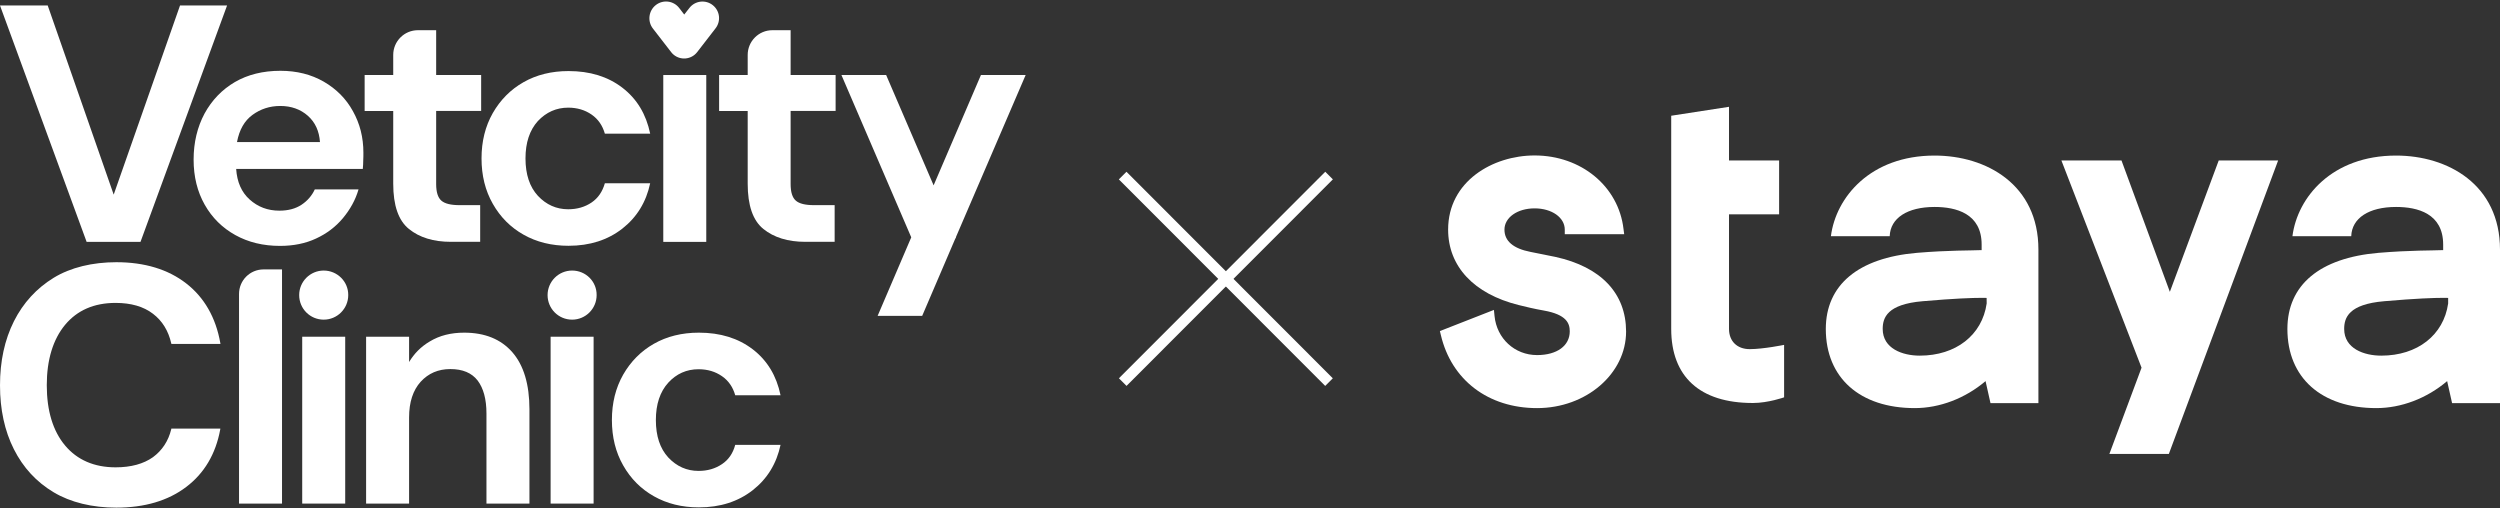
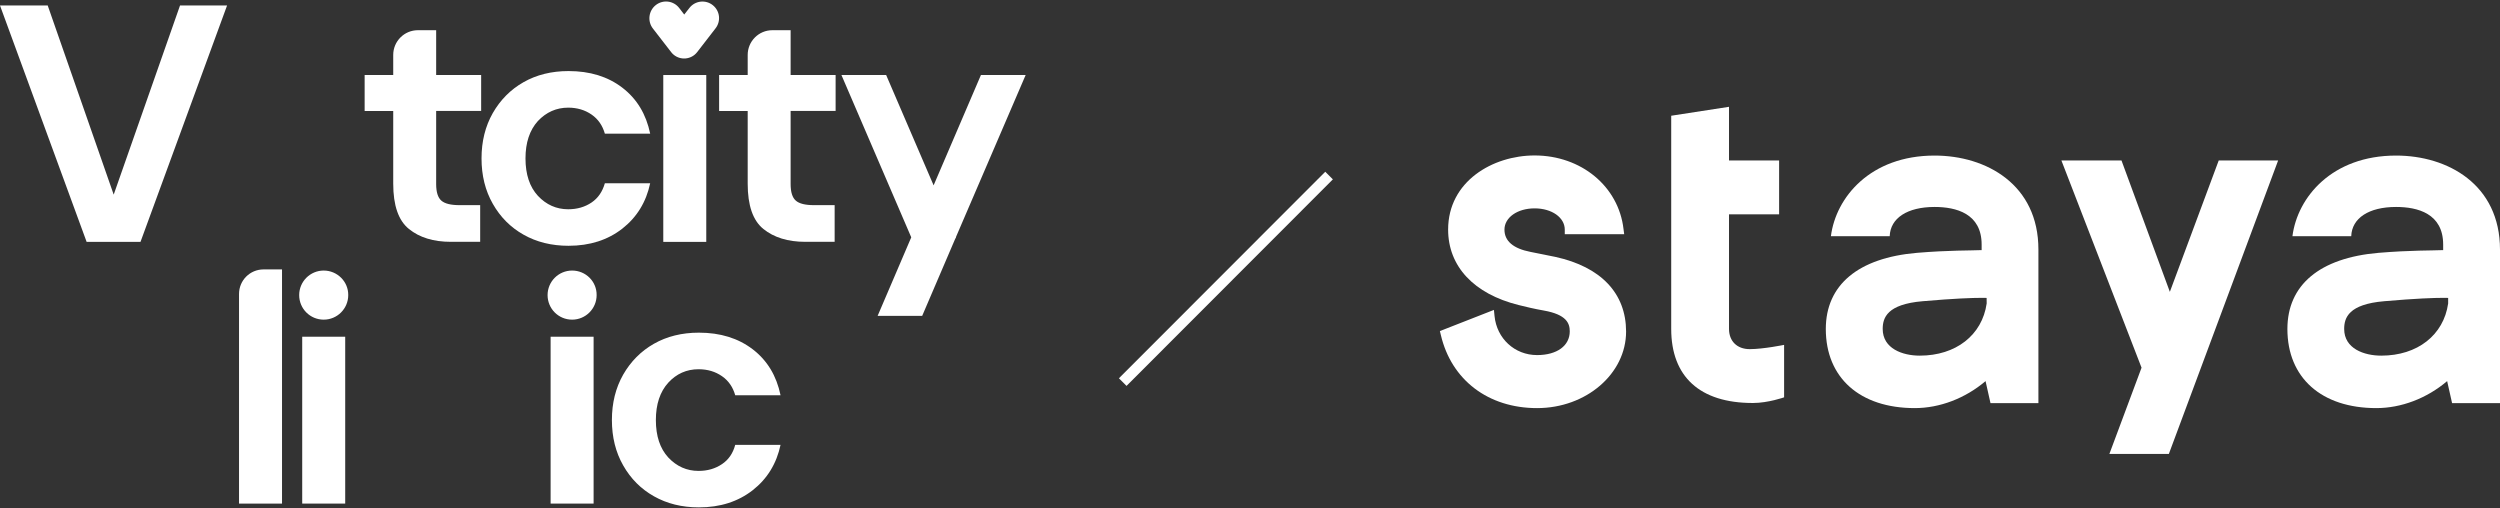
<svg xmlns="http://www.w3.org/2000/svg" width="679" height="138" viewBox="0 0 679 138" fill="none">
  <rect x="0" y="0" width="679" height="138" fill="#333333" stroke="none" />
-   <path d="M46.511 116.564C45.732 119.788 44.041 122.334 41.541 124.174C38.997 125.985 35.586 126.927 31.395 126.927C25.601 126.927 20.969 124.925 17.675 120.995C14.381 117.065 12.705 111.575 12.705 104.627C12.705 97.724 14.396 92.19 17.675 88.23C20.969 84.271 25.557 82.269 31.395 82.269C35.586 82.269 38.997 83.255 41.541 85.213C44.085 87.141 45.732 89.85 46.511 93.25L46.555 93.412H59.878L59.834 93.147C58.613 86.243 55.481 80.783 50.584 76.985C45.688 73.173 39.306 71.215 31.615 71.215C25.145 71.215 19.19 72.628 14.572 75.454C9.955 78.28 6.308 82.24 3.794 87.23C1.25 92.293 0 98.136 0 104.657C0 111.177 1.25 117.021 3.764 121.996C6.279 126.985 9.882 130.901 14.543 133.683C19.16 136.464 25.116 137.877 31.586 137.877C39.262 137.877 45.658 135.993 50.555 132.27C55.496 128.546 58.584 123.291 59.804 116.697L59.848 116.417H46.526V116.564H46.511Z" fill="white" />
  <path d="M76.596 136.773H64.921V79.841C64.921 76.146 67.891 73.173 71.582 73.173H76.596V136.773Z" fill="white" />
  <path d="M93.757 91.454H82.082V136.773H93.757V91.454Z" fill="white" />
-   <path d="M126.078 90.35C122.475 90.35 119.373 91.13 116.711 92.749C114.314 94.162 112.476 96.046 111.109 98.328V91.454H109.741H99.433V118.051V136.774H111.109V118.051V113.385C111.109 109.22 112.167 106.011 114.241 103.7C116.358 101.389 119.02 100.241 122.314 100.241C125.637 100.241 128.107 101.257 129.725 103.347C131.298 105.422 132.122 108.41 132.122 112.296V136.774H143.797V111.192C143.797 104.363 142.224 99.181 139.136 95.649C136.033 92.116 131.681 90.35 126.078 90.35Z" fill="white" />
  <path d="M161.222 91.454H149.547V136.773H161.222V91.454Z" fill="white" />
  <path d="M196.088 126.058C194.279 127.28 192.176 127.898 189.735 127.898C186.53 127.898 183.78 126.676 181.501 124.248C179.265 121.819 178.133 118.434 178.133 114.092C178.133 109.779 179.265 106.408 181.501 103.936C183.736 101.507 186.471 100.285 189.735 100.285C192.161 100.285 194.279 100.918 196.088 102.169C197.896 103.421 199.058 105.157 199.69 107.35H211.998C210.895 102.052 208.395 97.901 204.44 94.869C200.484 91.851 195.632 90.35 189.823 90.35C185.206 90.35 181.118 91.366 177.604 93.368C174.075 95.369 171.295 98.195 169.251 101.757C167.208 105.363 166.193 109.441 166.193 114.077C166.193 118.714 167.208 122.82 169.251 126.397C171.295 130.003 174.075 132.8 177.604 134.787C181.133 136.788 185.206 137.804 189.823 137.804C195.617 137.804 200.484 136.229 204.44 133.138C208.395 130.032 210.91 125.926 211.998 120.818H199.69C199.073 123.114 197.896 124.851 196.088 126.058Z" fill="white" />
  <path d="M87.92 73.482C84.244 73.482 81.258 76.47 81.258 80.15C81.258 83.844 84.229 86.817 87.92 86.817C91.596 86.817 94.581 83.829 94.581 80.15C94.625 76.47 91.596 73.482 87.92 73.482Z" fill="white" />
  <path d="M155.385 73.482C151.708 73.482 148.723 76.47 148.723 80.15C148.723 83.844 151.694 86.817 155.385 86.817C159.061 86.817 162.046 83.829 162.046 80.15C162.09 76.47 159.105 73.482 155.385 73.482Z" fill="white" />
  <path d="M61.672 1.491H48.893L30.88 52.86L13.014 1.653L12.97 1.491H0L23.469 65.533L23.513 65.695H38.159L61.554 1.815L61.672 1.491Z" fill="white" />
-   <path d="M87.919 22.172C84.508 20.214 80.597 19.228 76.17 19.228C71.436 19.228 67.318 20.243 63.789 22.289C60.304 24.335 57.554 27.191 55.554 30.841C53.599 34.491 52.584 38.686 52.584 43.352C52.584 47.989 53.599 52.066 55.599 55.598C57.598 59.131 60.377 61.883 63.907 63.841C67.436 65.799 71.465 66.785 76.053 66.785C79.7 66.785 82.993 66.122 85.846 64.783C88.743 63.444 91.169 61.604 93.14 59.249C95.095 56.894 96.551 54.303 97.375 51.448H85.493C84.714 53.14 83.493 54.553 81.891 55.613C80.288 56.673 78.288 57.217 75.891 57.217C72.715 57.217 70.053 56.202 67.818 54.2C65.583 52.198 64.377 49.416 64.142 45.884H98.536C98.61 45.104 98.654 44.309 98.654 43.602C98.698 42.852 98.698 42.189 98.698 41.483C98.698 37.317 97.757 33.593 95.845 30.179C93.993 26.808 91.331 24.144 87.919 22.172ZM64.377 38.539C65.01 35.242 66.377 32.813 68.568 31.209C70.759 29.605 73.274 28.78 76.126 28.78C79.097 28.78 81.611 29.678 83.611 31.445C85.611 33.211 86.699 35.61 86.905 38.583H64.377V38.539Z" fill="white" />
  <path d="M154.326 29.237C156.752 29.237 158.87 29.87 160.678 31.121C162.487 32.372 163.649 34.109 164.281 36.302H176.589C175.486 31.003 172.986 26.852 169.031 23.82C165.075 20.788 160.223 19.302 154.414 19.302C149.797 19.302 145.709 20.317 142.195 22.319C138.665 24.321 135.886 27.147 133.842 30.709C131.798 34.315 130.784 38.392 130.784 43.029C130.784 47.665 131.798 51.772 133.842 55.348C135.886 58.954 138.665 61.751 142.195 63.738C145.724 65.74 149.797 66.755 154.414 66.755C160.208 66.755 165.075 65.18 169.031 62.09C172.986 58.984 175.501 54.877 176.589 49.77H164.281C163.649 52.007 162.472 53.773 160.678 54.995C158.87 56.217 156.767 56.835 154.326 56.835C151.12 56.835 148.371 55.613 146.091 53.184C143.856 50.756 142.724 47.37 142.724 43.029C142.724 38.716 143.856 35.345 146.091 32.872C148.371 30.459 151.12 29.237 154.326 29.237Z" fill="white" />
  <path d="M191.823 20.376H180.147V65.695H191.823V20.376Z" fill="white" />
  <path d="M118.476 8.203H113.506C109.786 8.203 106.8 11.22 106.8 14.915V20.376H99.036V30.149H106.8V49.873C106.8 55.804 108.212 59.881 111.065 62.192C113.918 64.503 117.726 65.681 122.461 65.681H130.416V55.716H124.77C122.461 55.716 120.814 55.319 119.873 54.494C118.932 53.67 118.461 52.183 118.461 49.975V30.134H130.681V20.361H118.461V8.203H118.476Z" fill="white" />
  <path d="M214.748 8.203H209.778C206.058 8.203 203.073 11.22 203.073 14.915V20.376H195.309V30.149H203.073V49.873C203.073 55.804 204.484 59.881 207.337 62.192C210.204 64.503 213.998 65.681 218.733 65.681H226.689V55.716H221.042C218.733 55.716 217.086 55.319 216.145 54.494C215.204 53.67 214.734 52.183 214.734 49.975V30.134H226.953V20.361H214.734V8.203H214.748Z" fill="white" />
  <path d="M259.598 64.474L278.567 20.376H266.421L253.569 50.344L240.673 20.361H228.527L247.496 64.459L238.364 85.787H250.466L259.51 64.68H259.671L259.598 64.474Z" fill="white" />
  <path d="M193.573 1.389C191.617 -0.157 188.764 0.182 187.235 2.169C187.235 2.169 186.632 2.949 185.838 3.95C185.059 2.934 184.456 2.154 184.456 2.154C182.927 0.182 180.103 -0.172 178.118 1.374C176.148 2.919 175.795 5.79 177.339 7.762C177.339 7.777 182.28 14.135 182.28 14.15C183.074 15.18 184.221 15.769 185.412 15.872H185.426C185.456 15.872 185.485 15.872 185.515 15.887C185.529 15.887 185.529 15.887 185.544 15.887C185.573 15.887 185.588 15.887 185.618 15.887C185.632 15.887 185.647 15.887 185.647 15.887C185.662 15.887 185.691 15.887 185.706 15.887C185.72 15.887 185.735 15.887 185.75 15.887C185.765 15.887 185.779 15.887 185.809 15.887C185.838 15.887 185.853 15.887 185.868 15.887C185.882 15.887 185.897 15.887 185.912 15.887C185.926 15.887 185.956 15.887 185.97 15.887C185.985 15.887 186 15.887 186.015 15.887C186.044 15.887 186.059 15.887 186.088 15.887C186.103 15.887 186.103 15.887 186.117 15.887C186.147 15.887 186.176 15.887 186.206 15.872H186.22C187.426 15.754 188.558 15.18 189.353 14.15C189.353 14.135 194.293 7.777 194.293 7.762C195.881 5.775 195.543 2.934 193.573 1.389Z" fill="white" />
  <path d="M303.899 102.741L305.967 104.811L362.009 48.715L359.941 46.645L303.899 102.741Z" fill="white" />
-   <path d="M305.949 46.65L303.88 48.721L359.923 104.817L361.991 102.747L305.949 46.65Z" fill="white" />
  <path d="M453.901 89.338C453.901 102.306 461.68 109.453 476.052 109.453H476.128C480.223 109.453 484.562 107.914 484.562 107.914V93.666C484.562 93.666 478.944 94.824 475.214 94.824C471.804 94.824 469.597 92.676 469.597 89.323V58.221H483.207V43.577H469.597V29.009L453.901 31.432V89.338Z" fill="white" />
  <path d="M422.434 69.773L415.69 68.417C410.985 67.502 408.611 65.46 408.611 62.367C408.611 59.075 412.127 56.592 416.801 56.592C421.475 56.592 424.991 59.075 424.991 62.367V63.617H441.129L440.946 62.199C439.606 50.618 429.452 42.222 416.801 42.222C405.414 42.222 393.311 49.262 393.311 62.352C393.311 72.333 400.283 79.815 412.462 82.847C414.35 83.32 416.816 83.914 419.298 84.341C425.494 85.438 426.346 87.83 426.346 89.994C426.346 93.911 422.875 96.44 417.471 96.44C411.396 96.44 406.525 91.96 405.916 85.834L405.748 84.173L391.073 89.918L391.332 90.985C394.209 103.237 404.226 110.841 417.471 110.841C430.807 110.841 441.646 101.515 441.646 90.04C441.631 79.663 434.826 72.485 422.434 69.773Z" fill="white" />
  <path d="M572.906 123.29H589.058L618.744 43.577H602.607L589.332 79.266L576.194 43.577H559.874L581.644 99.868L572.906 123.29Z" fill="white" />
  <path d="M525.438 42.252C508.007 42.252 498.629 53.558 497.274 64.149H513.244C513.411 59.242 518.024 56.21 525.438 56.21C531.253 56.21 538.211 57.978 538.211 66.42V67.928C535.257 68.066 529.381 67.944 520.612 68.675C504.673 70.046 495.889 77.391 495.889 89.354C495.889 102.611 505.145 110.84 520.049 110.84C526.808 110.84 533.75 108.204 539.276 103.51L540.616 109.484H553.632V67.776C553.648 50.13 539.49 42.252 525.438 42.252ZM521.404 96.592C516.76 96.592 511.341 94.702 511.341 89.338C511.341 86.275 512.559 82.633 522.18 81.811C530.949 81.049 535.729 80.896 538.226 80.896C538.774 80.896 539.231 80.896 539.566 80.912L539.581 82.42C538.348 91.03 531.208 96.592 521.404 96.592Z" fill="white" />
  <path d="M650.775 42.252C633.359 42.252 623.981 53.558 622.627 64.149H638.596C638.764 59.242 643.376 56.21 650.775 56.21C656.606 56.21 663.563 57.978 663.563 66.42V67.928C660.61 68.066 654.749 67.944 645.98 68.675C630.025 70.046 621.256 77.391 621.256 89.354C621.256 102.611 630.512 110.84 645.401 110.84C652.176 110.84 659.118 108.204 664.644 103.51L665.984 109.484H679V67.776C678.985 50.13 664.842 42.252 650.775 42.252ZM646.756 96.592C642.098 96.592 636.678 94.702 636.678 89.338C636.678 86.275 637.911 82.633 647.533 81.811C656.301 81.049 661.082 80.896 663.578 80.896C664.126 80.896 664.568 80.896 664.918 80.912V82.42C663.685 91.03 656.56 96.592 646.756 96.592Z" fill="white" />
</svg>